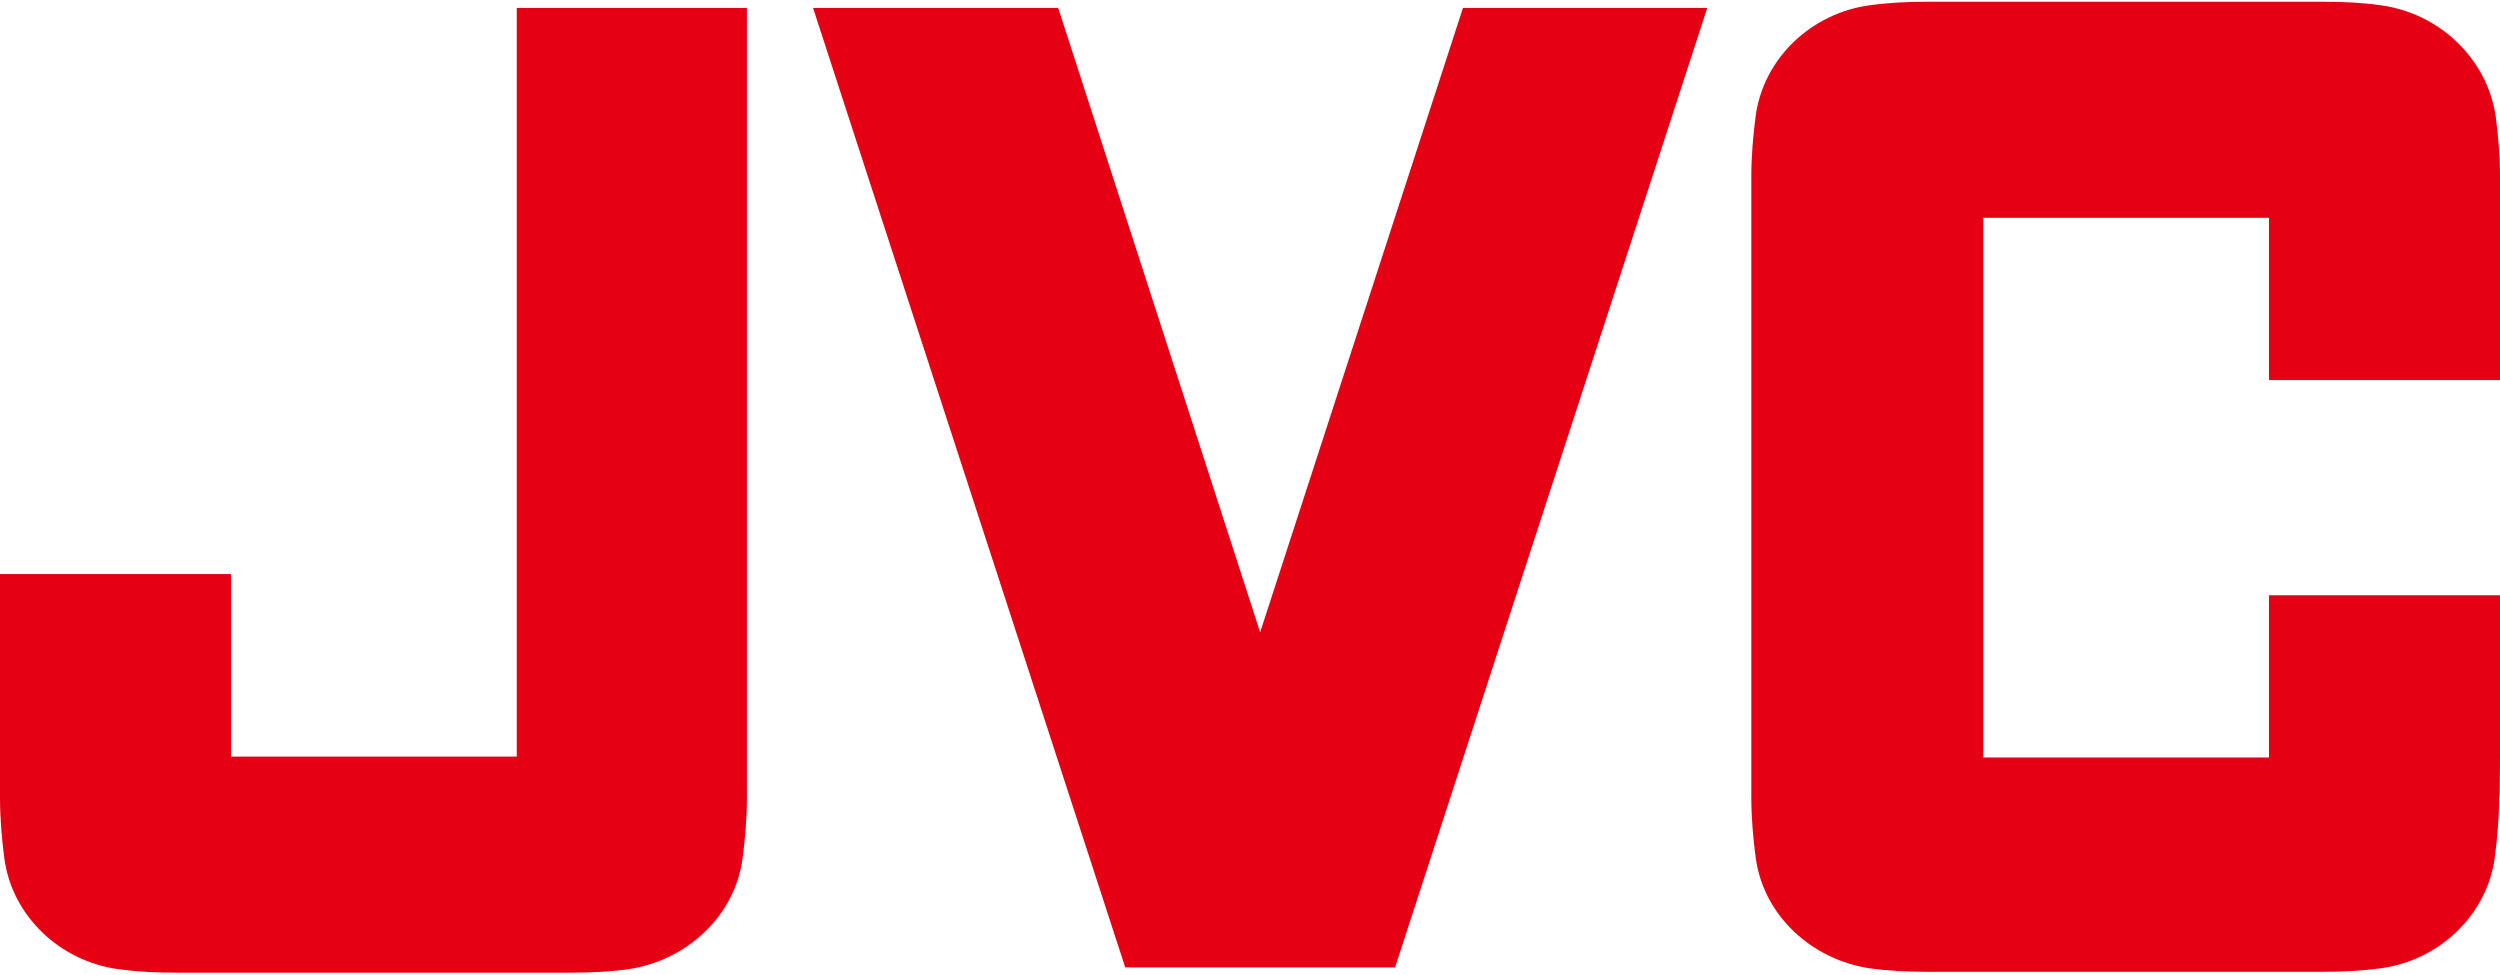
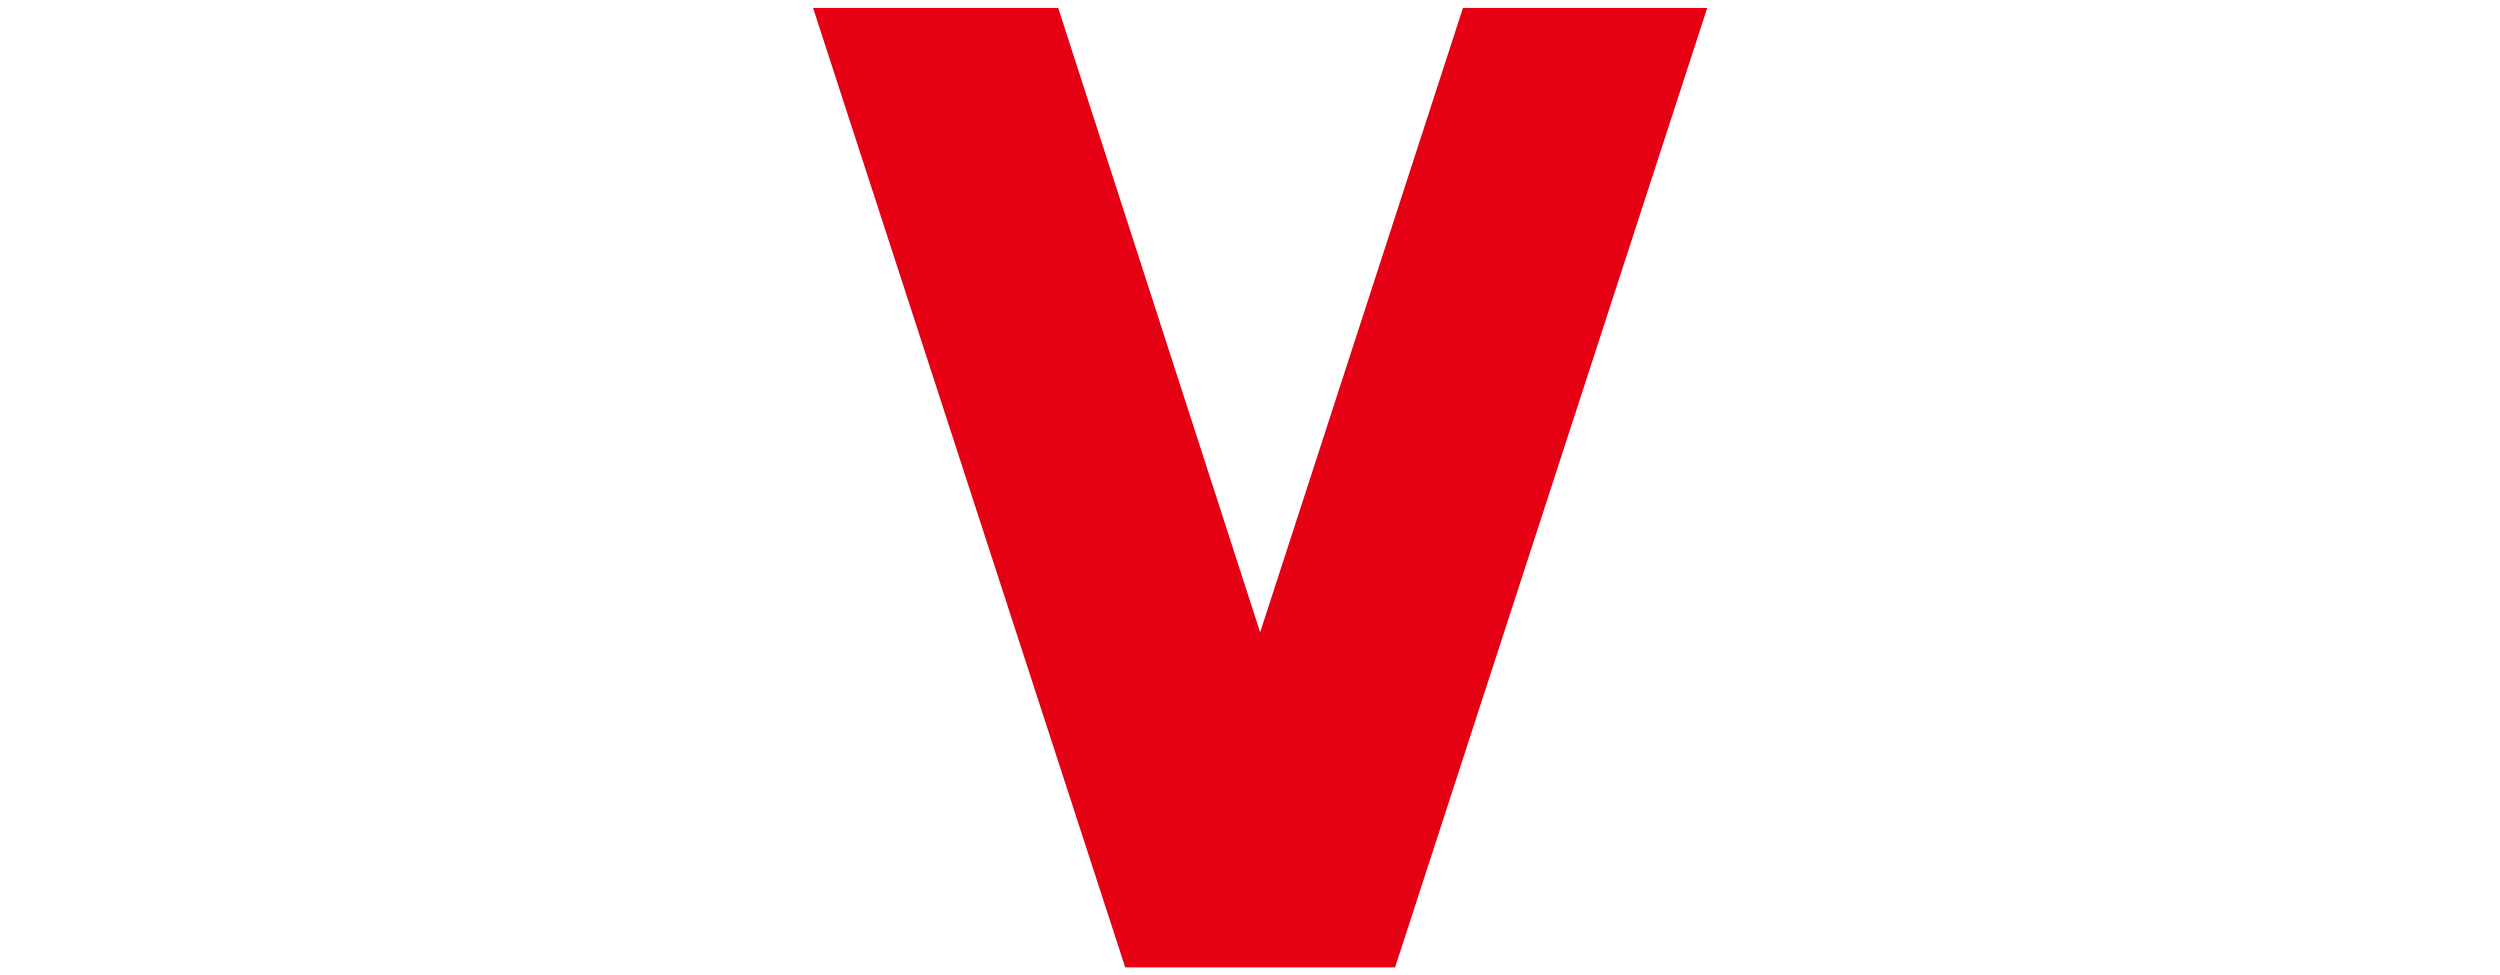
<svg xmlns="http://www.w3.org/2000/svg" version="1.1" id="圖層_1" x="0px" y="0px" viewBox="0 0 283.5 110.6" style="enable-background:new 0 0 283.5 110.6;" xml:space="preserve">
  <style type="text/css">
	.st0{fill:#E60013;}
</style>
  <g>
    <polygon class="st0" points="127.6,109.7 158.2,109.7 193.6,0.9 165.9,0.9 142.9,71.7 120,0.9 92.2,0.9  " />
-     <path class="st0" d="M283.5,85.8V67.5h-26.2v18.4h-32.4V24.7h32.4v18.4h26.2V24.7l0,0V20l0,0c0-2.3-0.2-4.6-0.5-6.9   C282,6.6,276.6,1.5,270,0.6c-2.1-0.3-4.3-0.4-6.5-0.4h-45c-2.2,0-4.3,0.1-6.5,0.4c-6.6,0.9-12,6-12.9,12.5   c-0.3,2.3-0.5,4.6-0.5,6.9v70.4c0,2.3,0.2,4.6,0.5,6.9c0.9,6.5,6.3,11.5,12.9,12.5c2.1,0.3,4.3,0.4,6.5,0.4h45   c2.2,0,4.3-0.1,6.5-0.4c6.6-0.9,12-6,12.9-12.5c0.3-2.3,0.5-4.6,0.5-6.9l0,0C283.5,90.6,283.5,85.8,283.5,85.8z" />
-     <path class="st0" d="M0,85.8V65.1h26.2v20.7h32.4V0.9h26.1v89.6c0,2.3-0.2,4.6-0.5,6.9c-0.9,6.5-6.3,11.5-12.9,12.5   c-2.1,0.3-4.3,0.4-6.5,0.4H19.9c-2.2,0-4.3-0.1-6.5-0.4c-6.6-0.9-12-6-12.9-12.5C0.2,95.1,0,92.8,0,90.4l0,0V85.8z" />
  </g>
</svg>